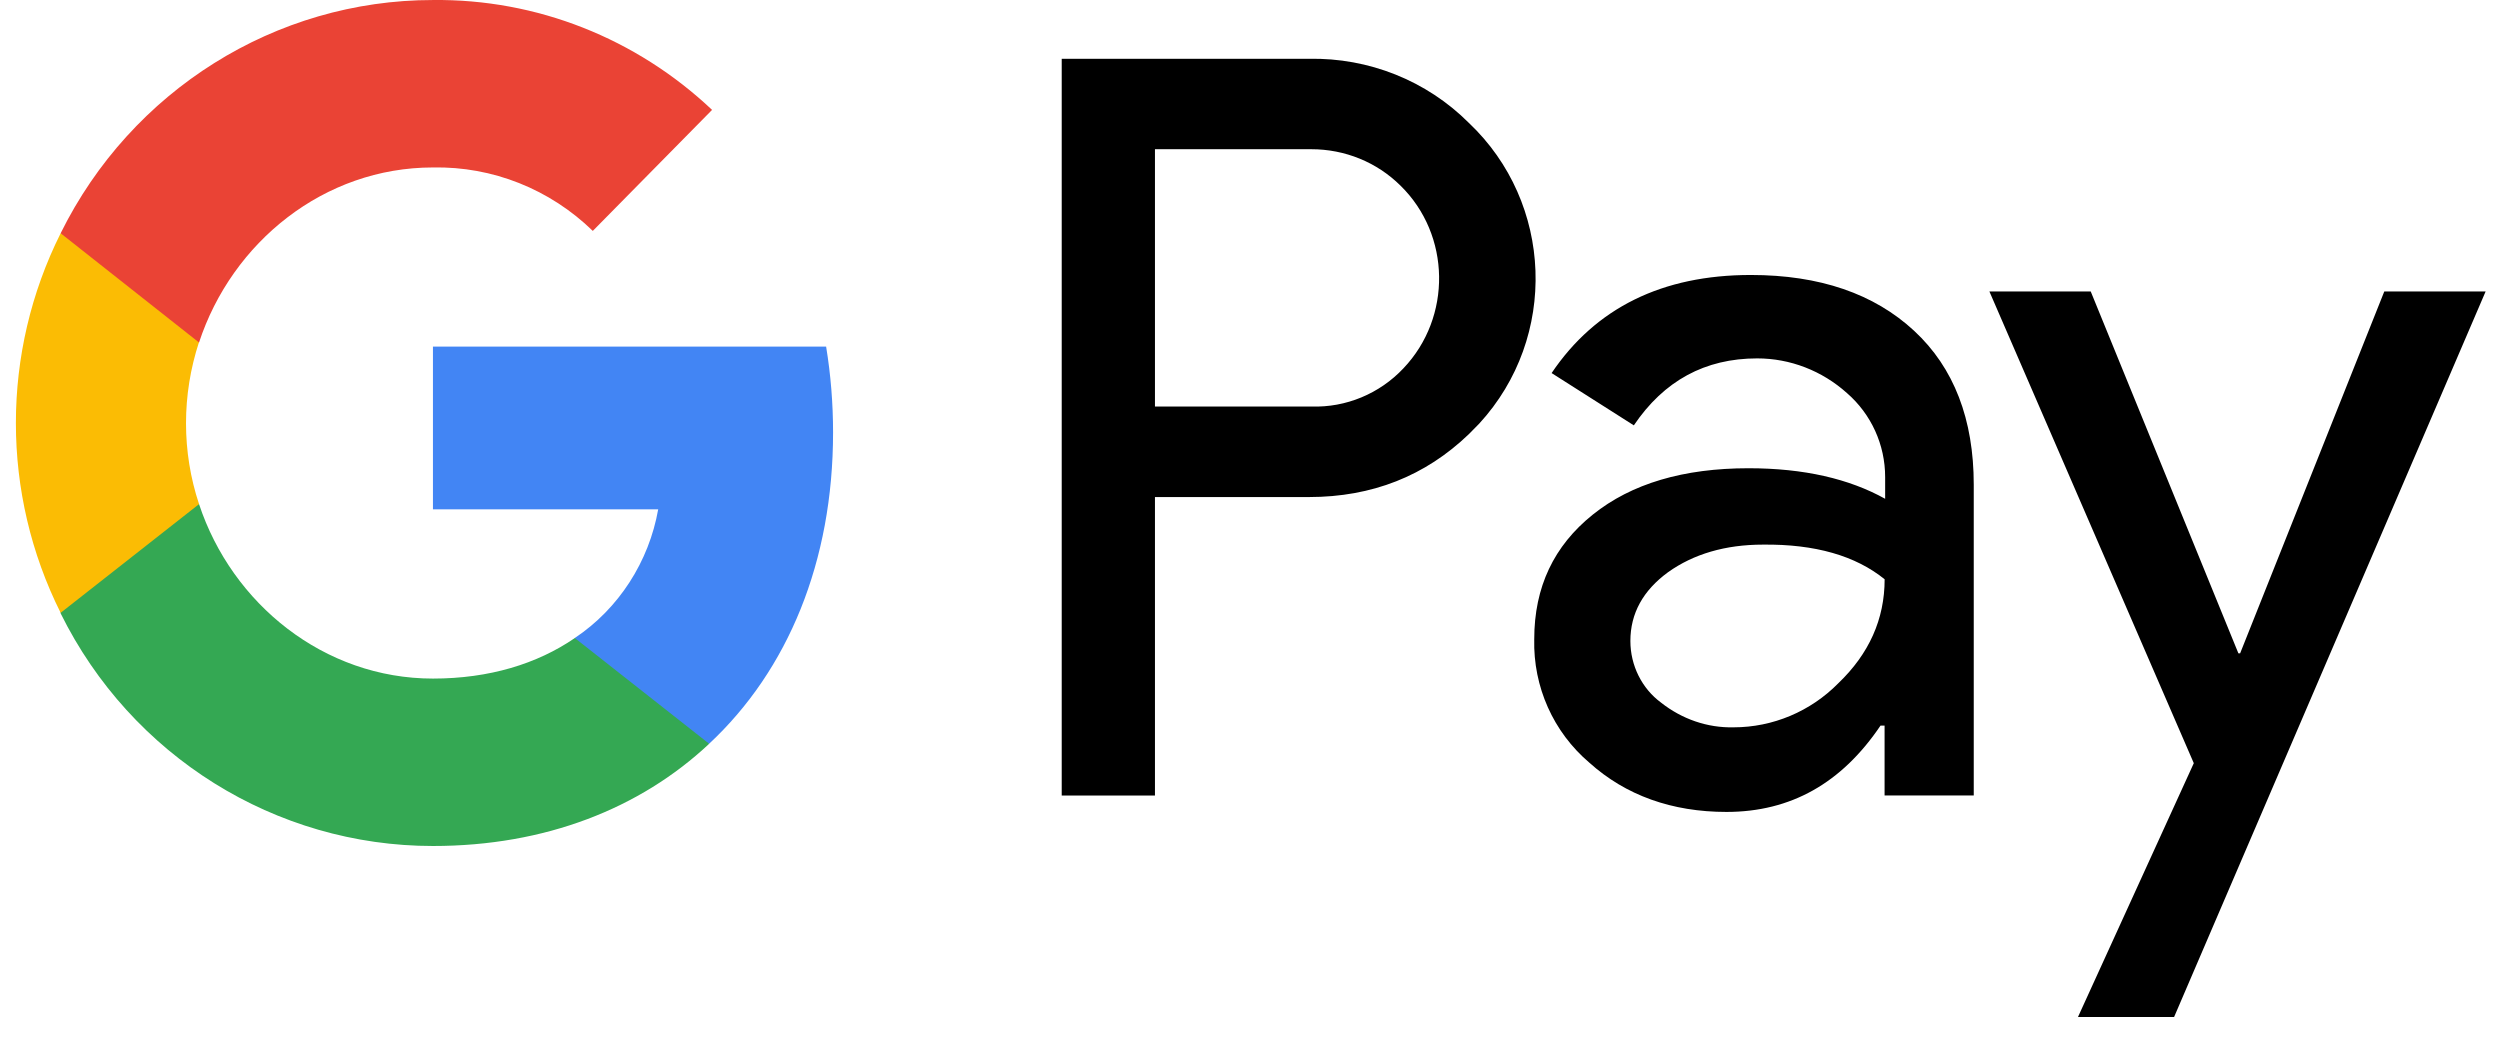
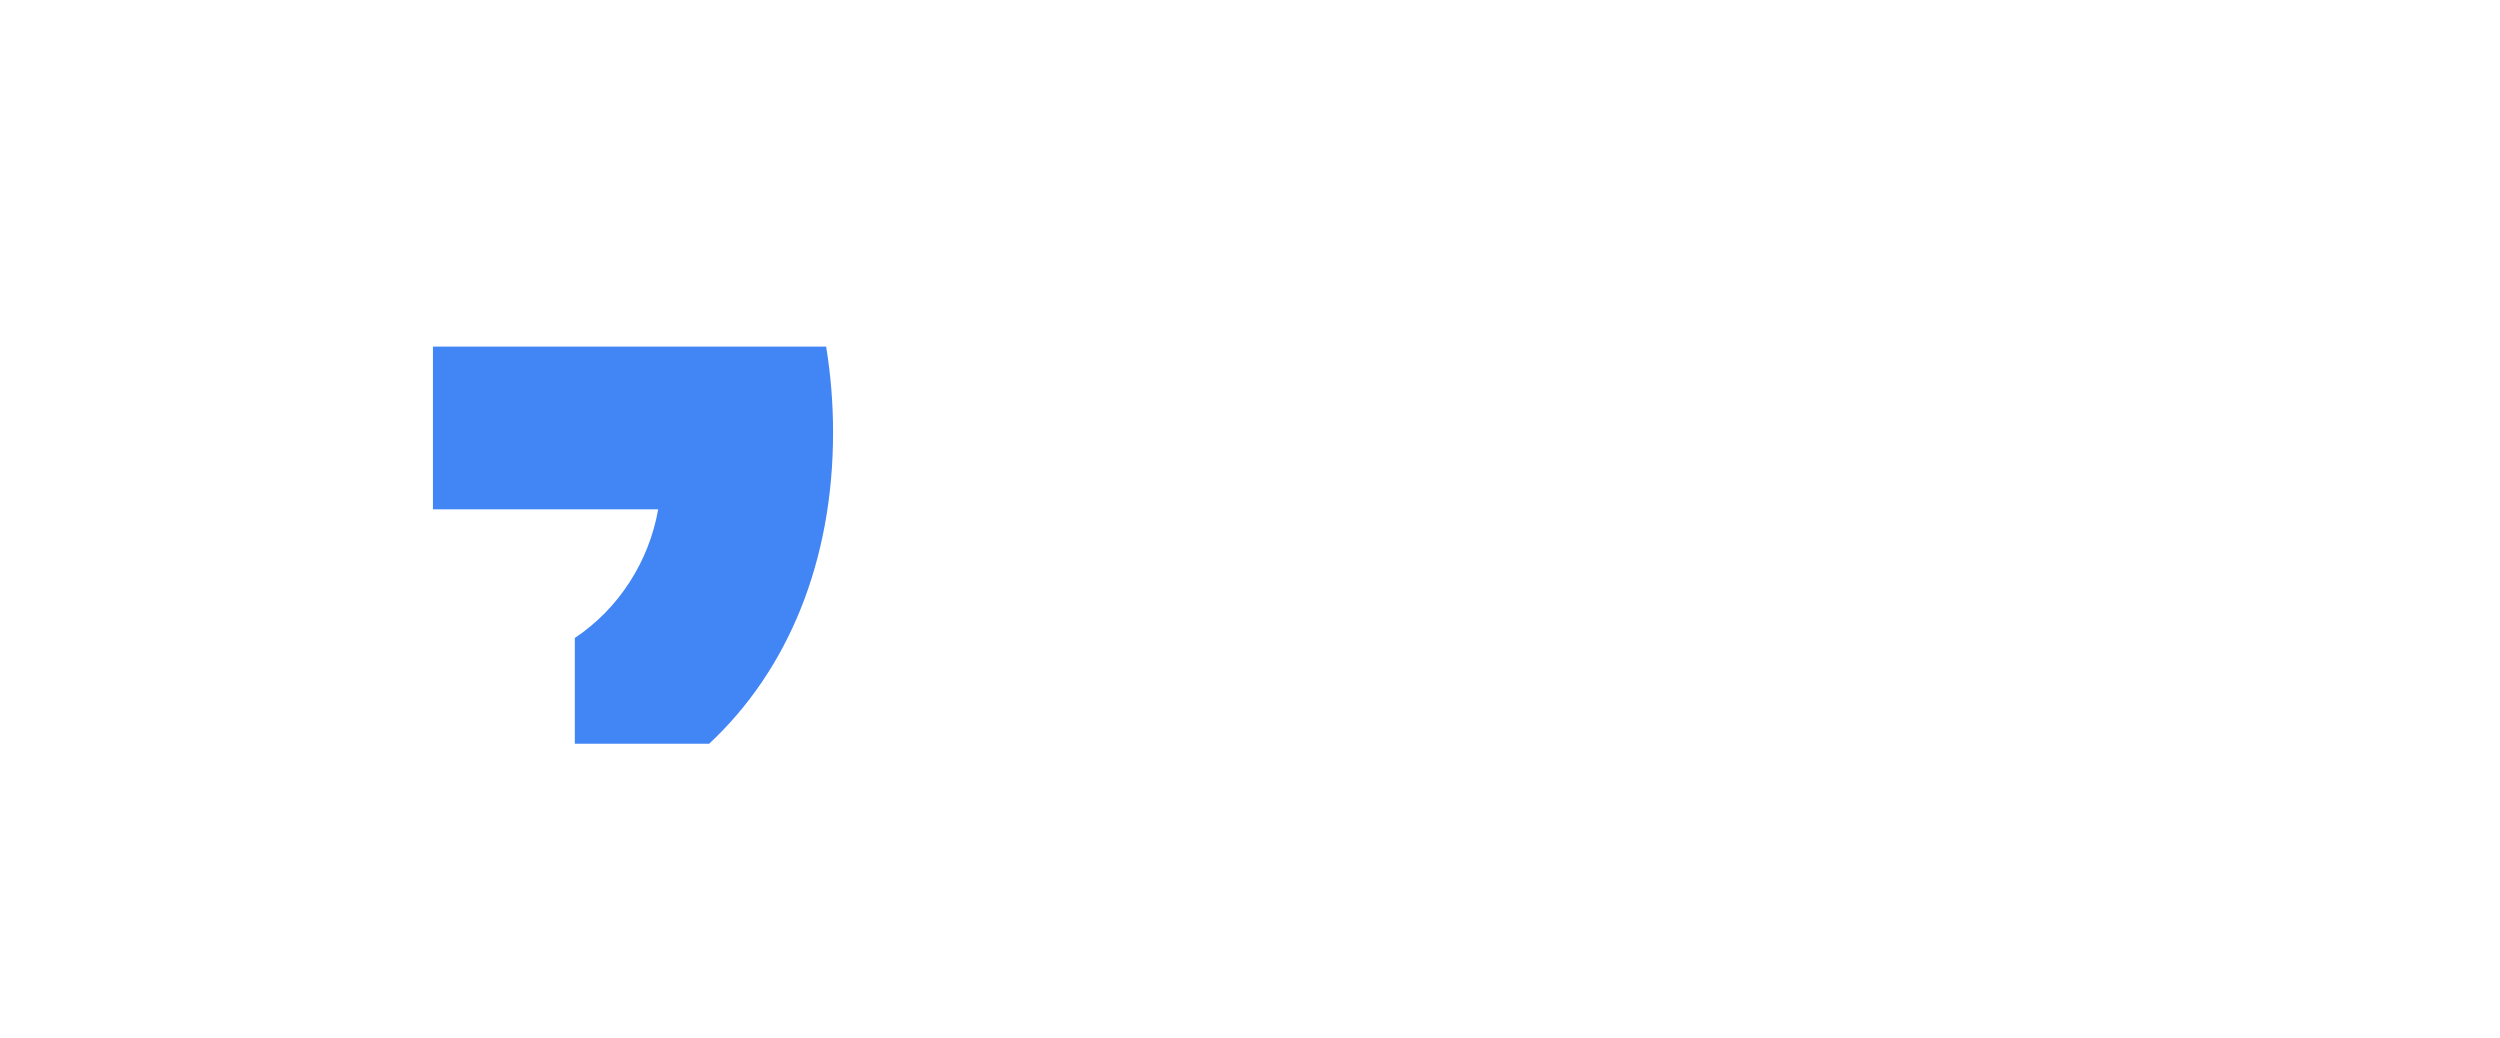
<svg xmlns="http://www.w3.org/2000/svg" width="118" height="49" viewBox="0 0 118 49" fill="none">
-   <path fill-rule="evenodd" clip-rule="evenodd" d="M54.514 37.548V23.461H61.784C64.763 23.461 67.278 22.463 69.327 20.494L69.819 19.995C73.564 15.919 73.318 9.569 69.327 5.798C67.332 3.801 64.599 2.72 61.784 2.775H50.113V37.548H54.514ZM54.514 19.188V7.043H61.894C63.48 7.043 64.983 7.653 66.104 8.762C68.482 11.091 68.537 14.973 66.241 17.386C65.12 18.578 63.535 19.244 61.894 19.188H54.514ZM90.346 15.613C88.46 13.866 85.891 12.979 82.638 12.979C78.457 12.979 75.313 14.531 73.236 17.609L77.117 20.077C78.539 17.97 80.479 16.916 82.939 16.916C84.497 16.916 86 17.498 87.175 18.552C88.323 19.55 88.979 20.992 88.979 22.517V23.543C87.285 22.601 85.153 22.101 82.529 22.101C79.468 22.101 77.008 22.822 75.177 24.292C73.346 25.762 72.416 27.703 72.416 30.171C72.362 32.416 73.318 34.552 75.013 35.994C76.735 37.546 78.921 38.323 81.49 38.323C84.524 38.323 86.929 36.964 88.761 34.247H88.952V37.546H93.161V22.878C93.161 19.8 92.232 17.36 90.346 15.613ZM78.403 33.165C77.501 32.5 76.954 31.418 76.954 30.254C76.954 28.95 77.555 27.869 78.731 27.009C79.934 26.15 81.437 25.706 83.214 25.706C85.674 25.678 87.588 26.233 88.955 27.342C88.955 29.228 88.216 30.864 86.768 32.25C85.456 33.581 83.679 34.33 81.82 34.33C80.59 34.358 79.387 33.942 78.403 33.165ZM102.618 48.001L117.322 13.756H112.539L105.734 30.837H105.652L98.682 13.756H93.899L103.547 36.022L98.081 48.001H102.618Z" fill="black" />
  <path d="M39.321 20.408C39.321 19.049 39.212 17.69 38.993 16.359H20.435V24.04H31.067C30.63 26.508 29.209 28.727 27.131 30.113V35.104H33.472C37.189 31.638 39.321 26.508 39.321 20.408Z" fill="#4285F4" />
-   <path d="M20.436 39.931C25.738 39.931 30.221 38.157 33.473 35.106L27.132 30.115C25.356 31.335 23.087 32.029 20.436 32.029C15.298 32.029 10.952 28.507 9.394 23.793H2.862V28.951C6.196 35.689 13.002 39.931 20.436 39.931Z" fill="#34A853" />
-   <path d="M9.395 23.795C8.575 21.327 8.575 18.637 9.395 16.142V11.012H2.862C0.046 16.641 0.046 23.296 2.862 28.925L9.395 23.795Z" fill="#FBBC04" />
-   <path d="M20.436 7.904C23.251 7.849 25.957 8.93 27.98 10.899L33.61 5.187C30.029 1.804 25.328 -0.054 20.436 0.001C13.002 0.001 6.196 4.271 2.862 11.01L9.394 16.167C10.952 11.425 15.298 7.904 20.436 7.904Z" fill="#EA4335" />
</svg>